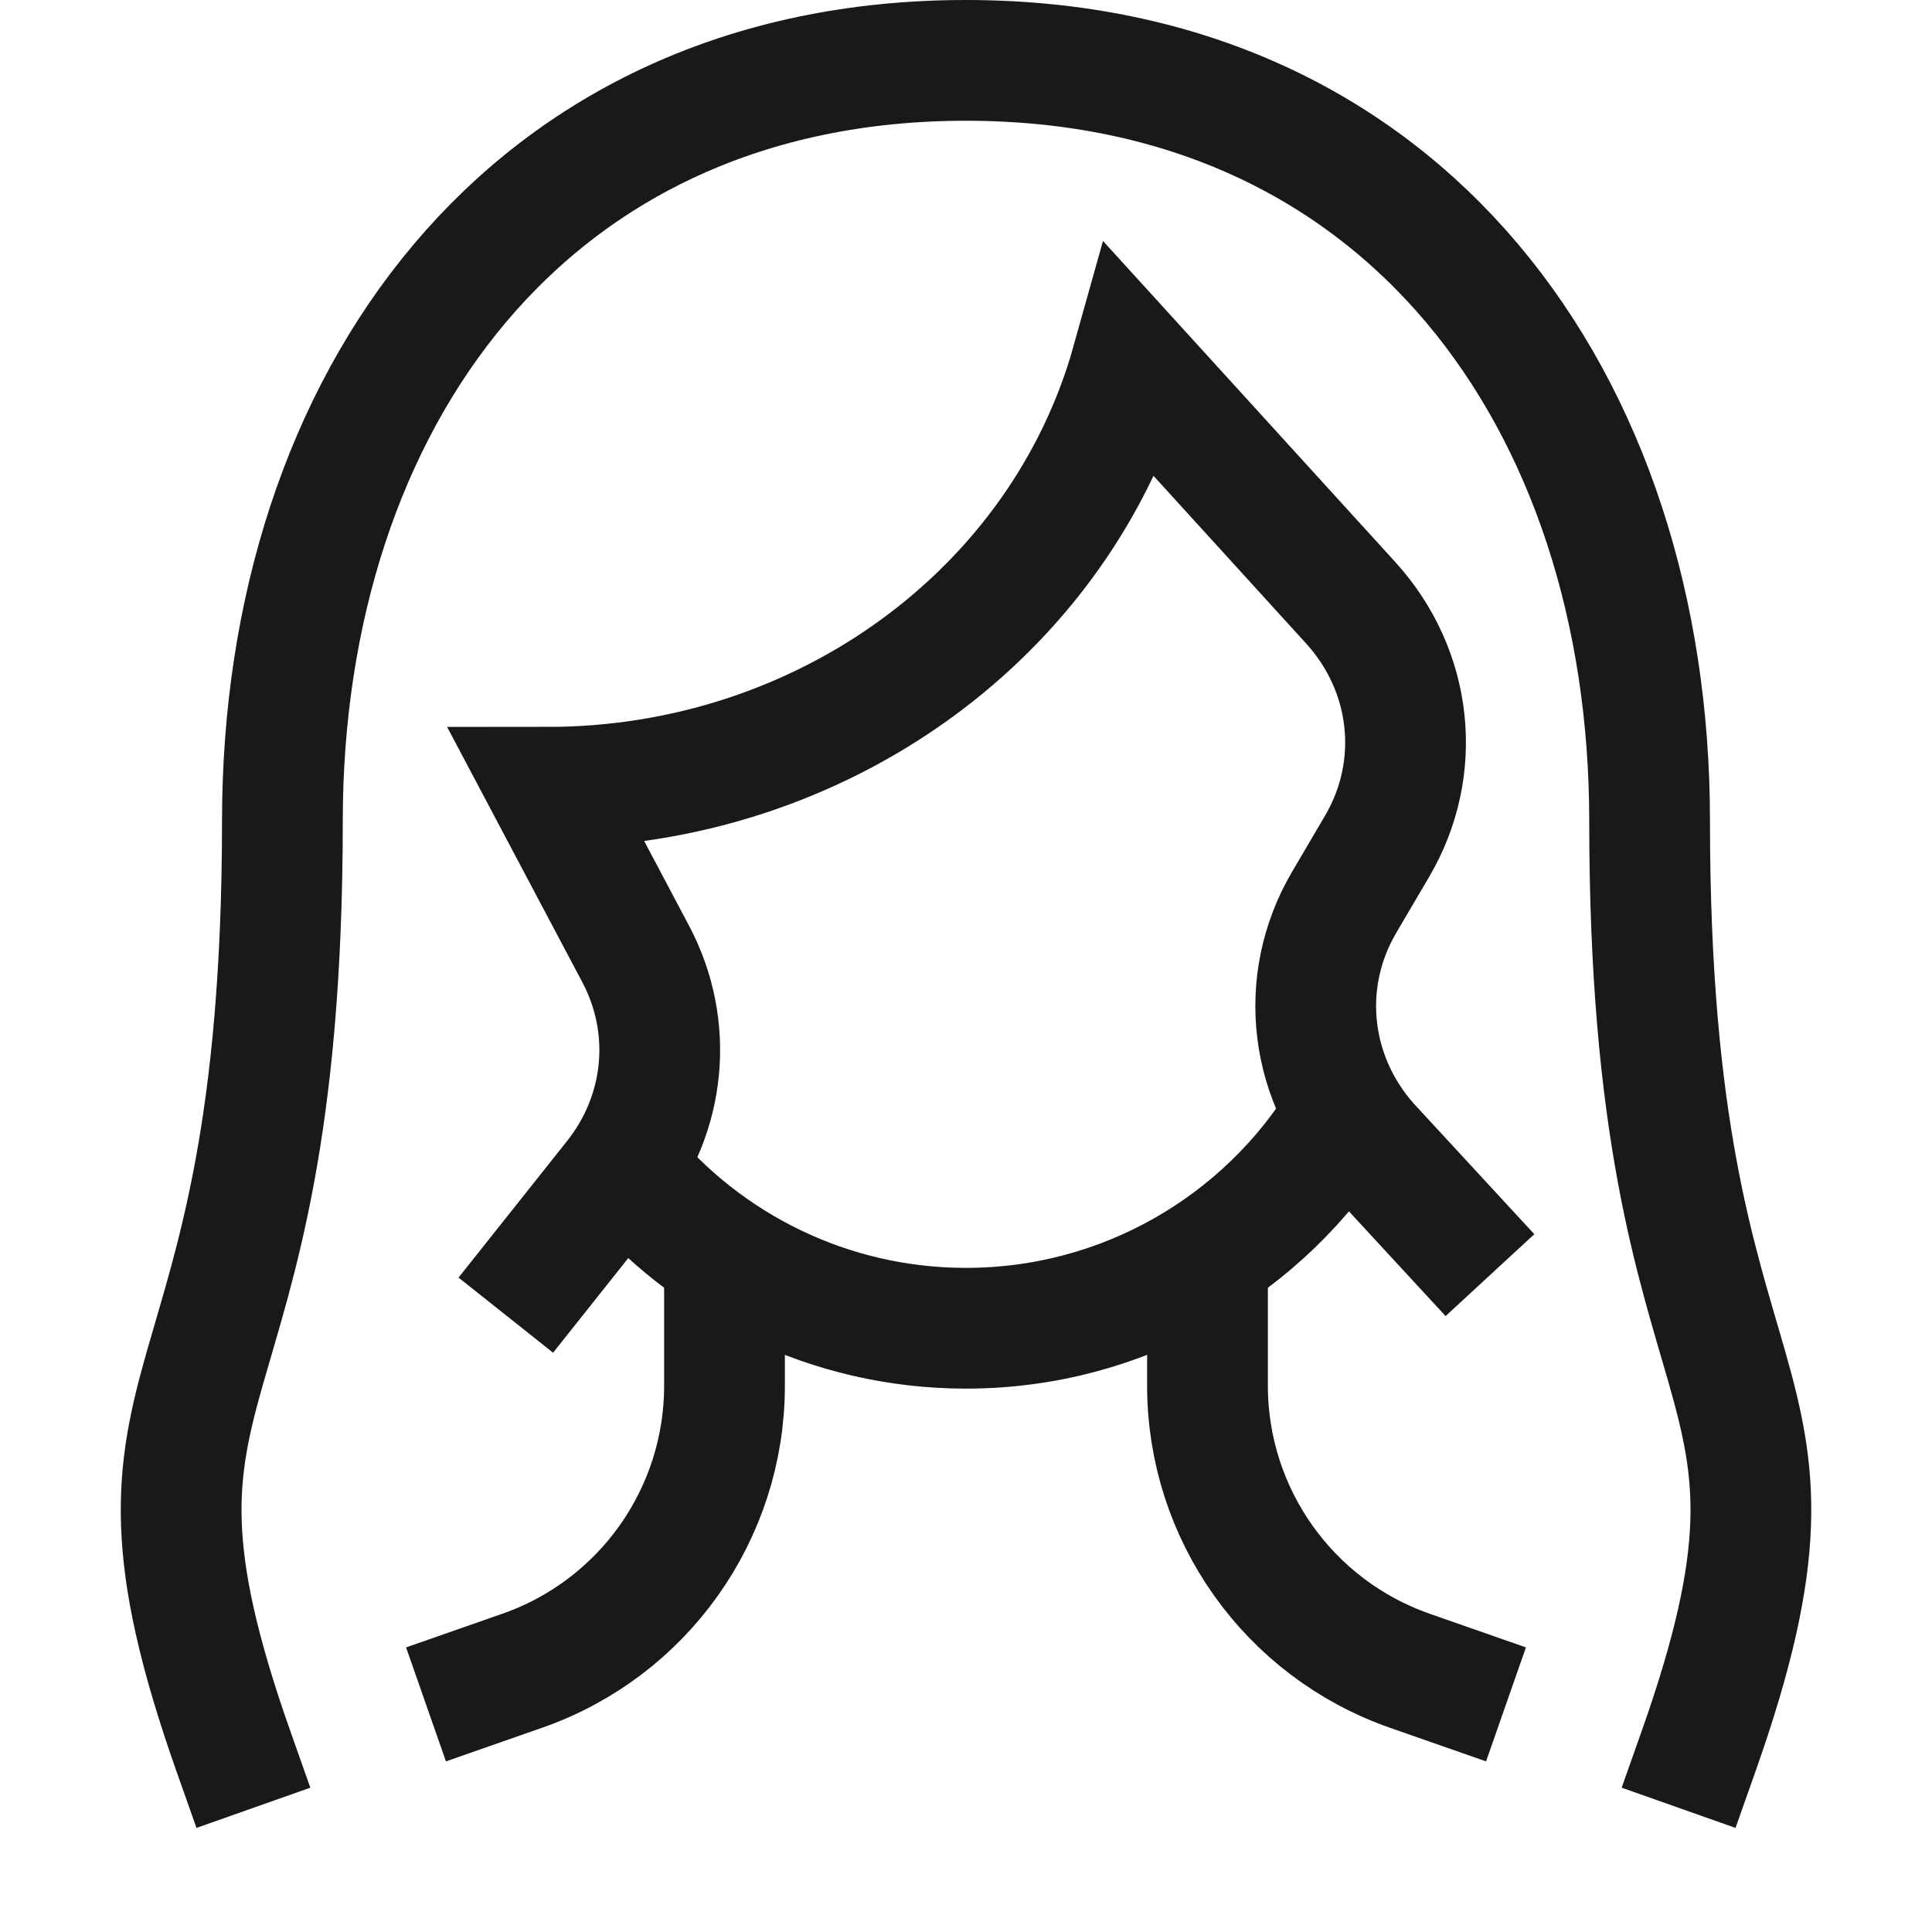
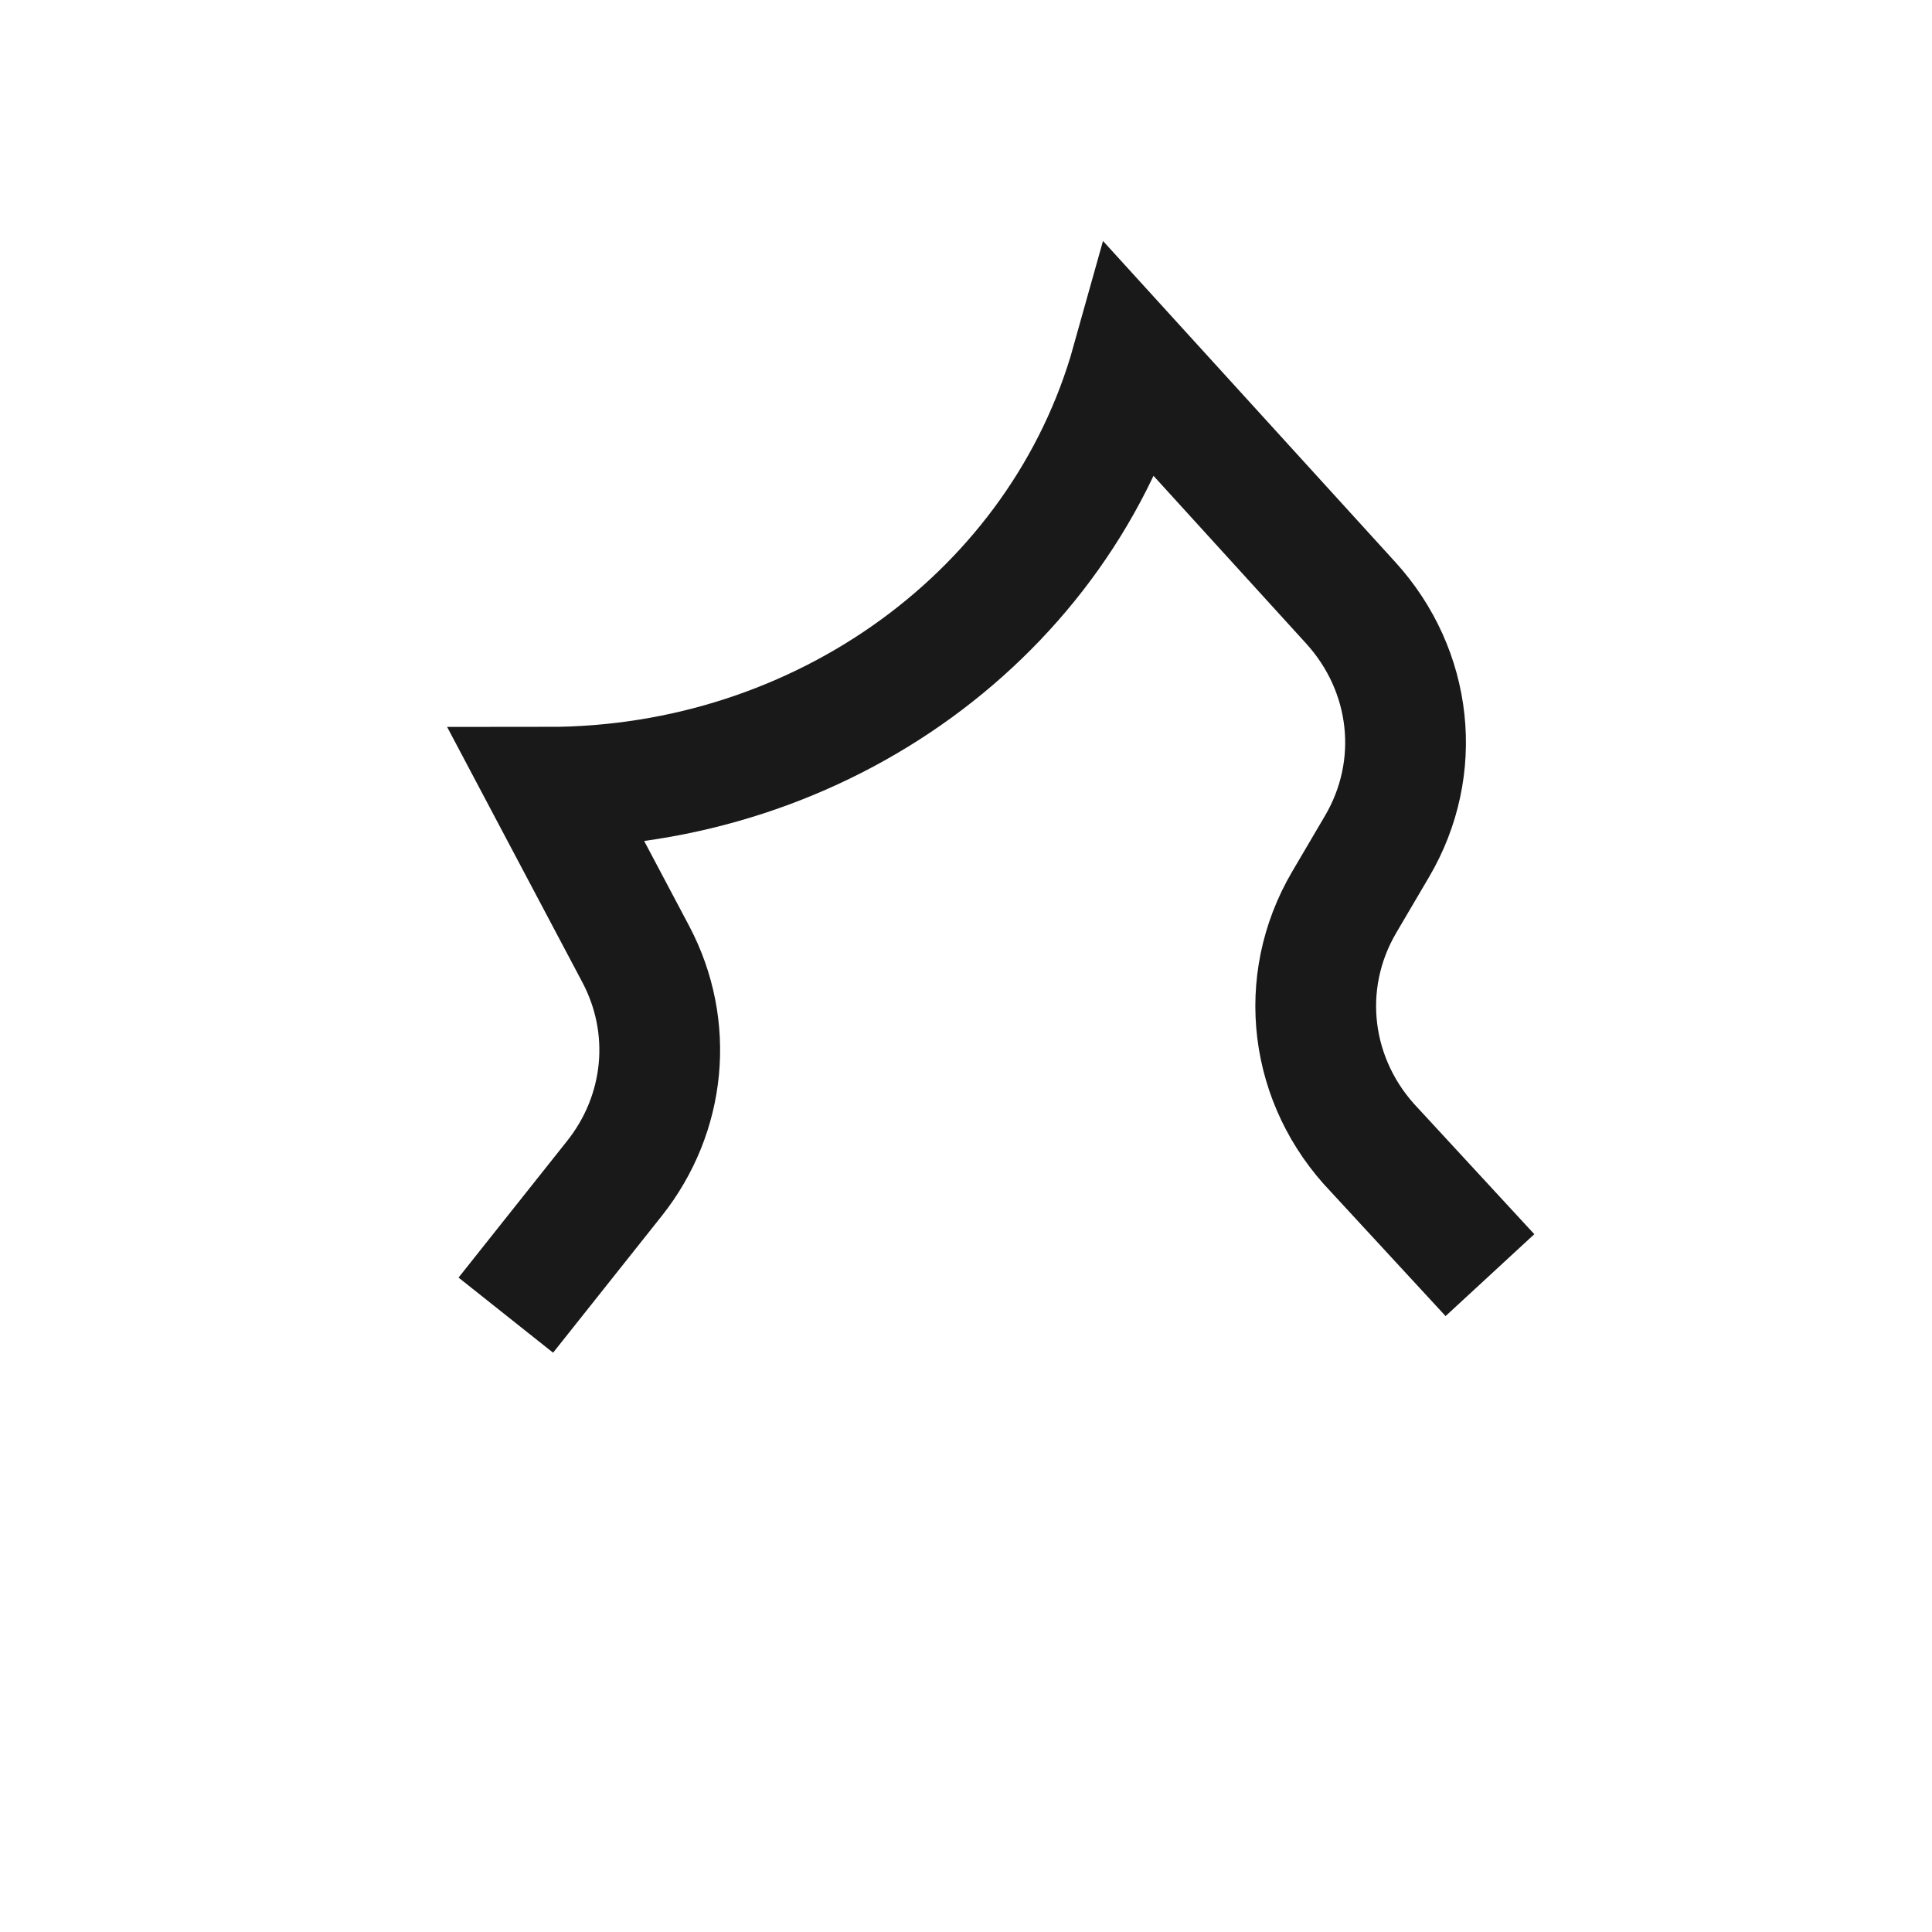
<svg xmlns="http://www.w3.org/2000/svg" width="24" height="24" viewBox="0 0 24 24" fill="none">
-   <path d="M9 15.935V15.56V17.215C9 18.808 7.993 20.228 6.489 20.754L6 20.925" stroke="#191919" stroke-width="1.5" stroke-miterlimit="10" stroke-linecap="square" />
-   <path d="M15 16.003V15.628V17.214C15 18.808 16.007 20.227 17.511 20.754L18 20.925" stroke="#191919" stroke-width="1.5" stroke-miterlimit="10" stroke-linecap="square" />
-   <path d="M16.683 13.875C15.709 15.468 13.956 16.5 12 16.5C10.309 16.5 8.771 15.729 7.755 14.491" stroke="#191919" stroke-width="1.5" stroke-miterlimit="10" />
-   <path d="M21.102 21.75C22.857 16.784 20.492 17.878 20.492 10.2C20.492 4.98 17.44 0.75 11.999 0.75C6.559 0.75 3.508 4.98 3.508 10.2C3.508 17.878 1.144 16.784 2.898 21.75" stroke="#191919" stroke-width="1.5" stroke-miterlimit="10" stroke-linecap="square" />
  <path d="M6.75 15.75L7.632 14.64C8.272 13.835 8.375 12.757 7.899 11.855L6.8 9.78C10.208 9.78 13.188 7.612 14.059 4.5L16.779 7.488C17.548 8.333 17.679 9.54 17.106 10.514L16.698 11.208C16.112 12.206 16.265 13.445 17.077 14.289L18 15.289" stroke="#191919" stroke-width="1.5" stroke-miterlimit="10" stroke-linecap="square" />
</svg>